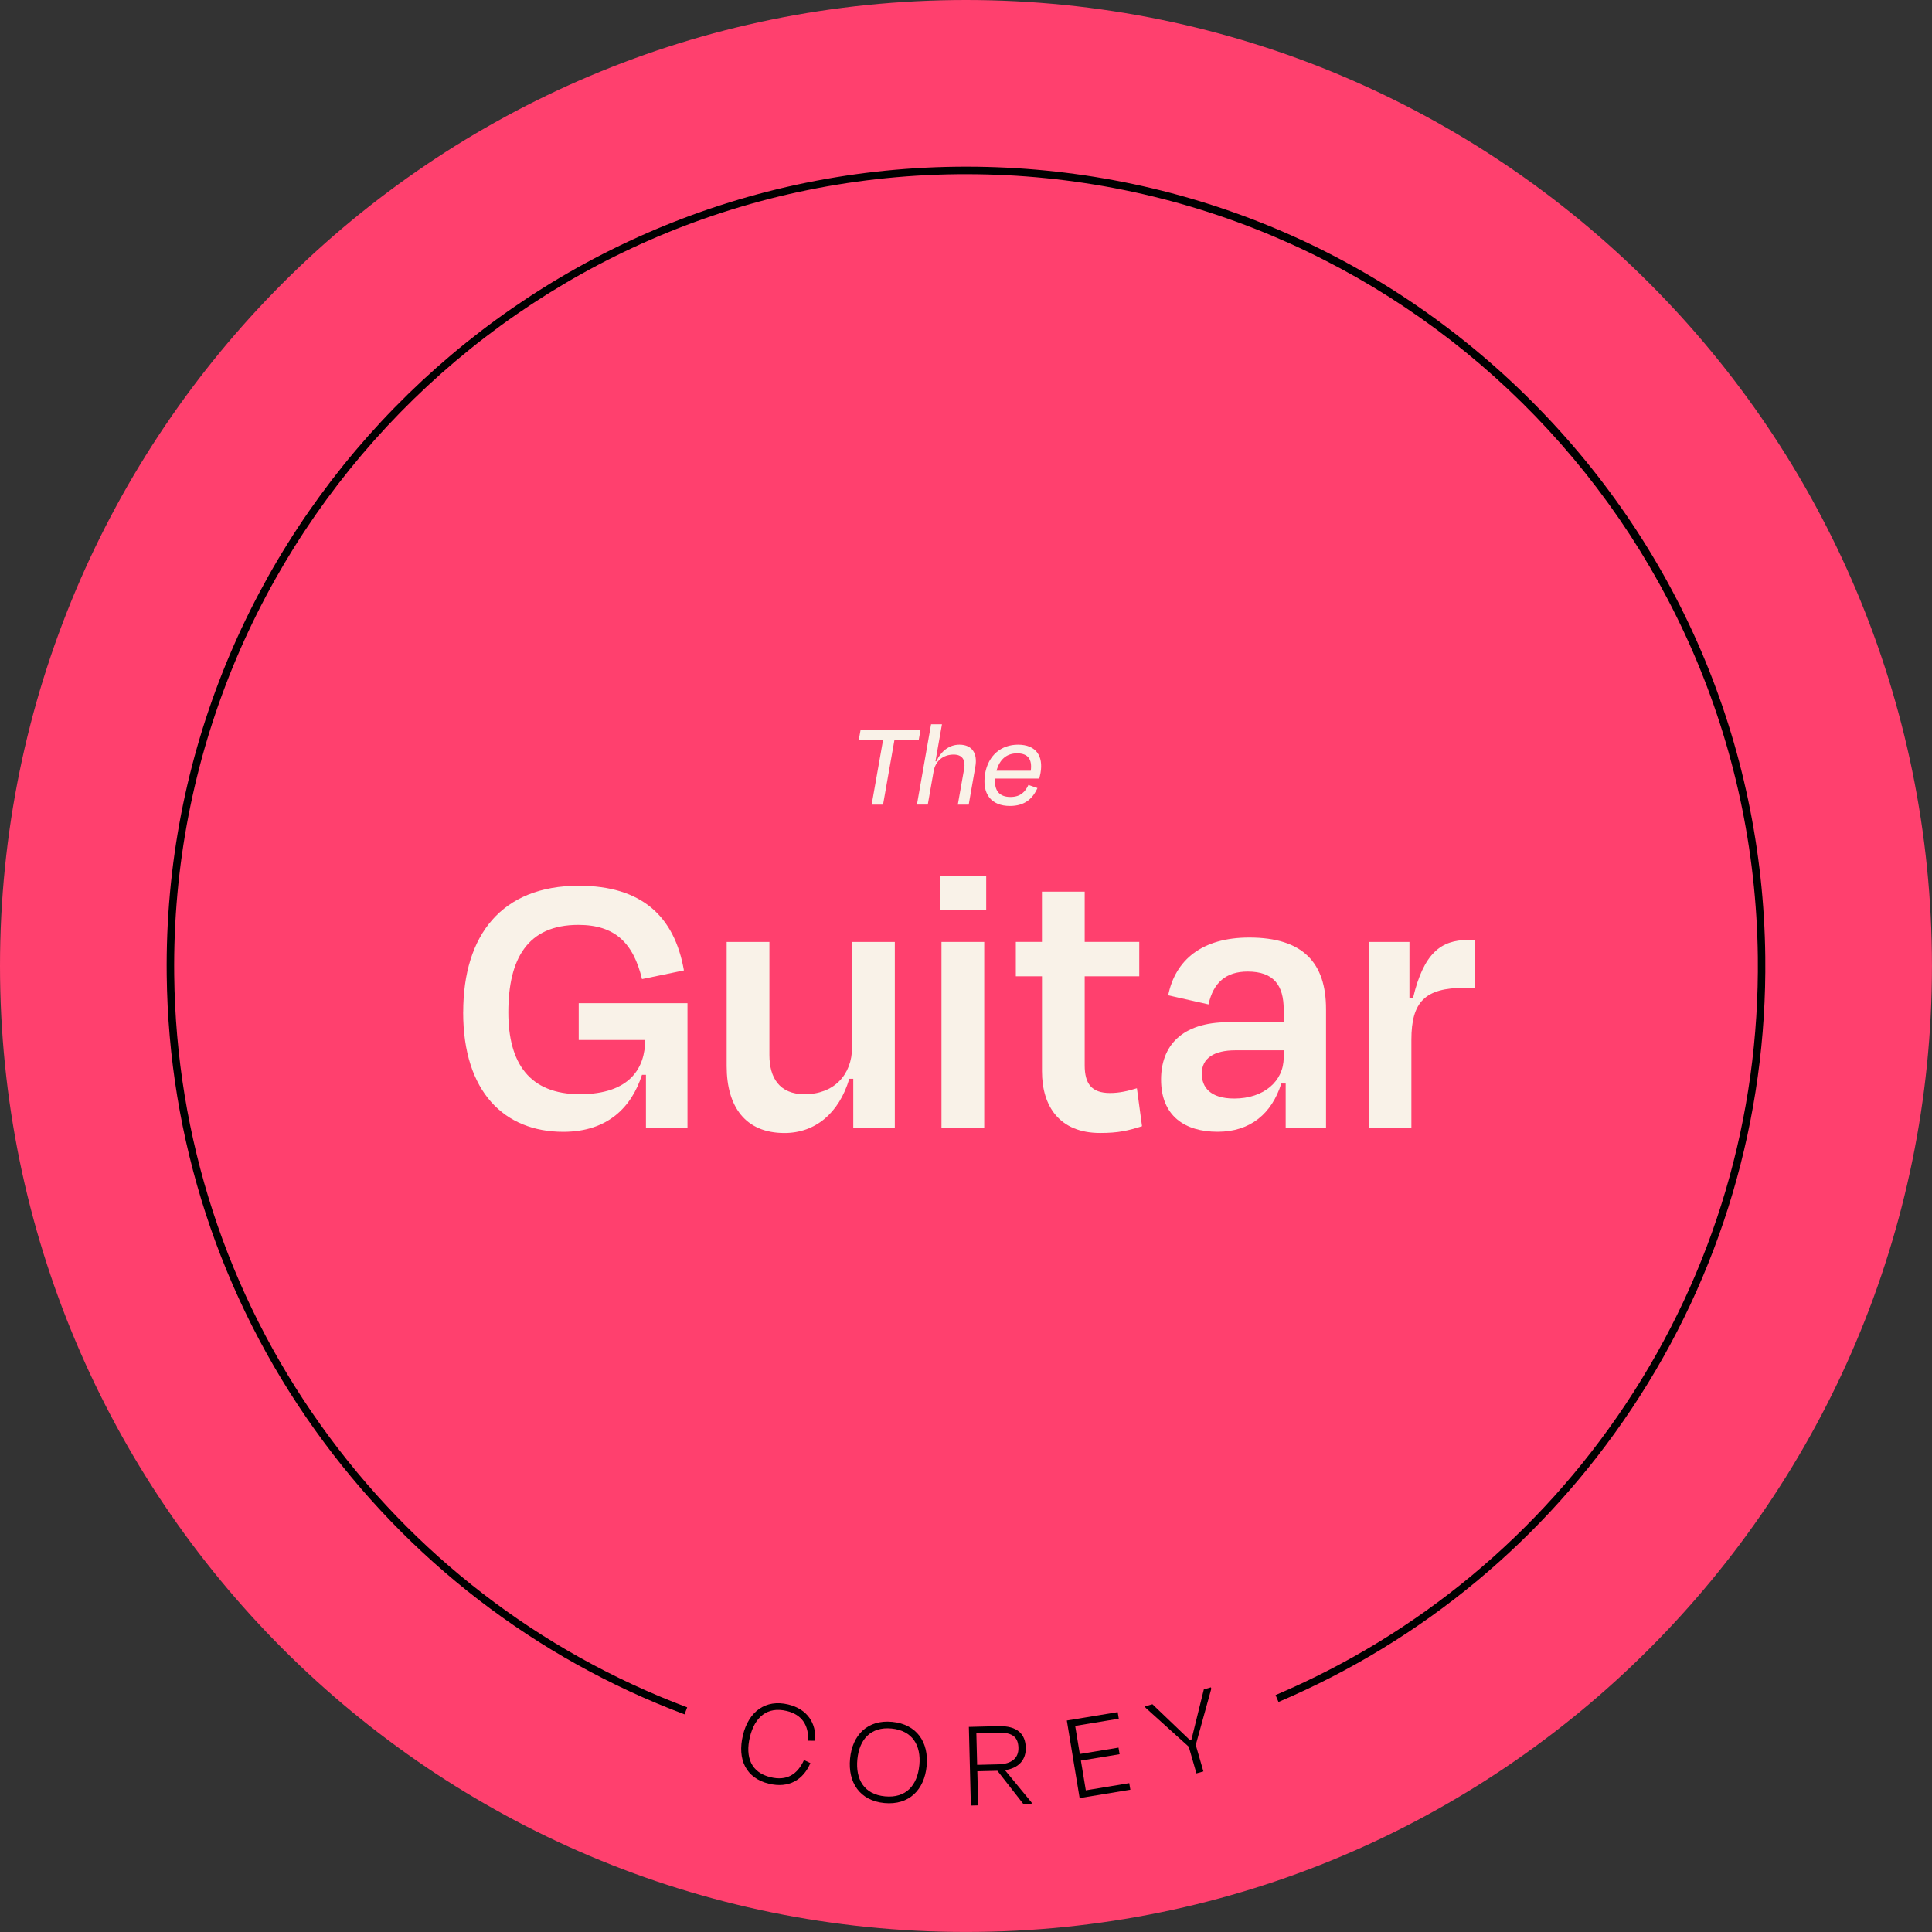
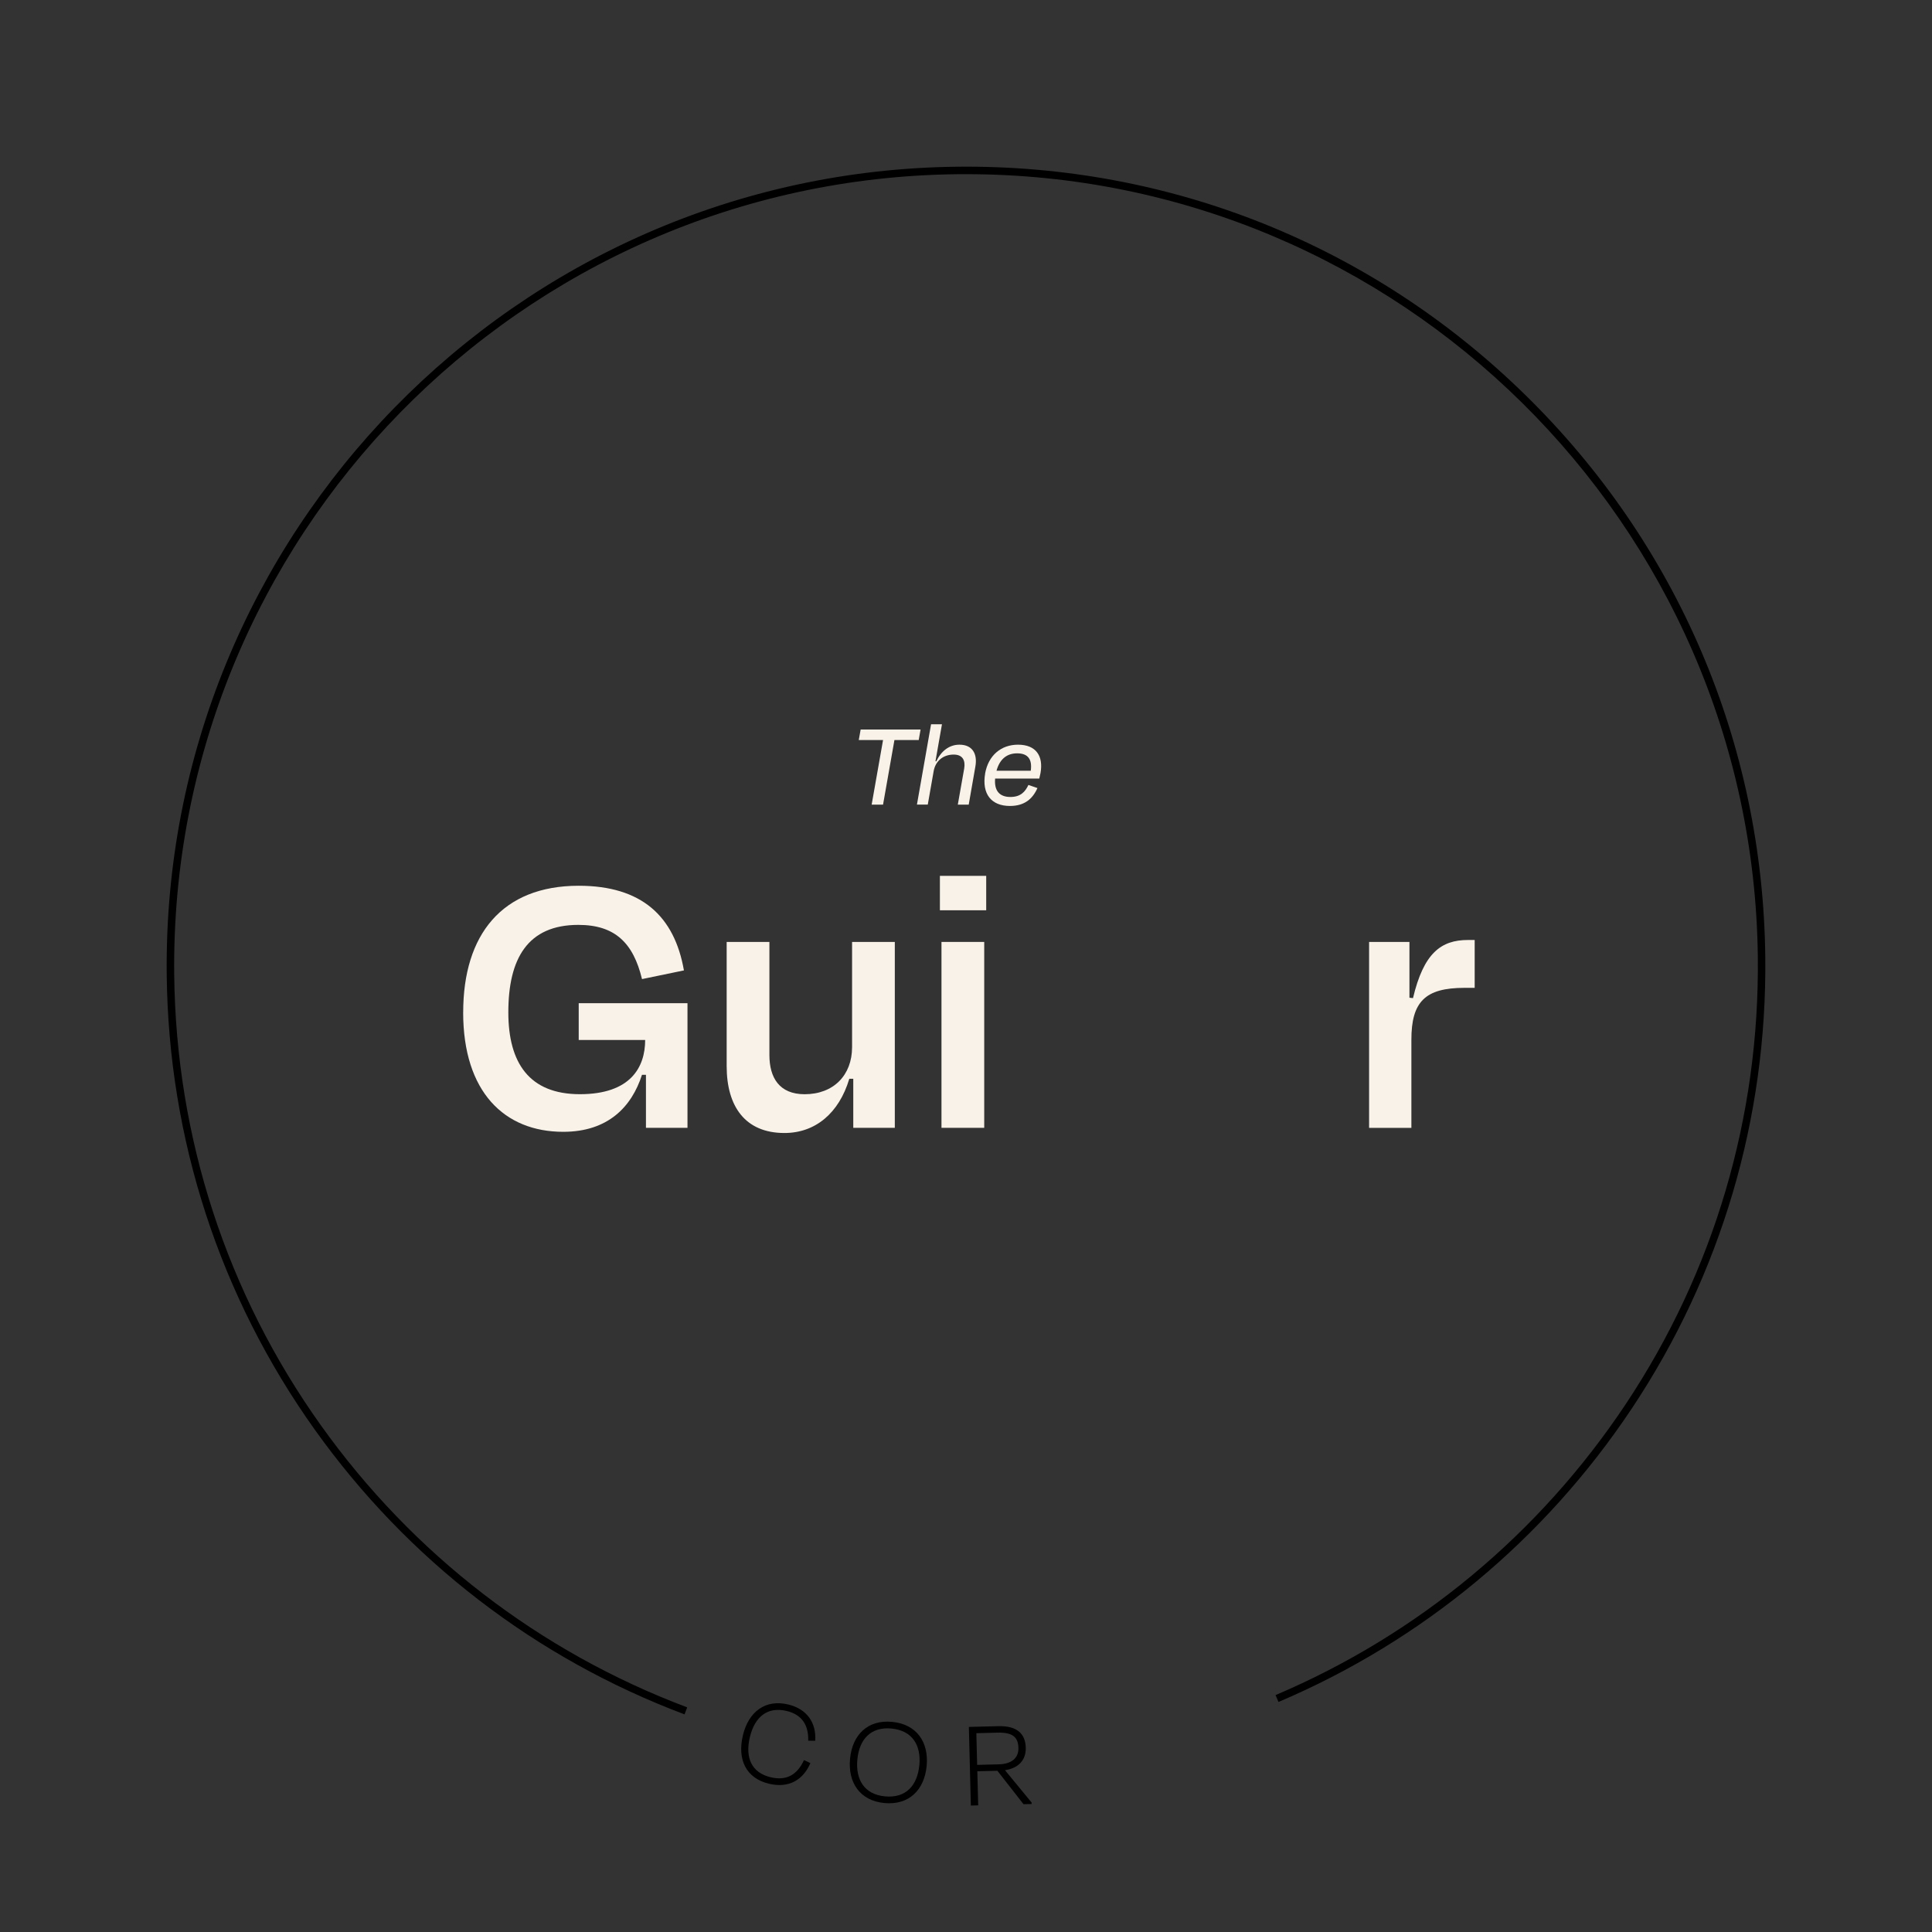
<svg xmlns="http://www.w3.org/2000/svg" width="164" height="164" viewBox="0 0 164 164" fill="none">
  <rect x="0" y="0" width="164" height="164" fill="#333333" stroke="none" />
  <g clip-path="url(#clip0_204_564)">
-     <path d="M81.998 163.997C127.285 163.997 163.997 127.285 163.997 81.998C163.997 36.712 127.285 0 81.998 0C36.712 0 0 36.712 0 81.998C0 127.285 36.712 163.997 81.998 163.997Z" fill="#FF406E" />
    <path d="M39.319 85.932C39.319 79.35 42.61 75.188 49.125 75.188C54.463 75.188 57.252 77.773 58.056 82.374L54.498 83.111C53.761 80.056 52.215 78.51 49.093 78.51C44.794 78.51 43.15 81.366 43.15 85.932C43.15 90.23 44.931 92.882 49.226 92.882C53.522 92.882 54.765 90.599 54.765 88.281H49.125V85.159H58.358V95.737H54.832V91.238H54.495C53.621 93.957 51.608 96.075 47.812 96.075C42.807 96.075 39.316 92.682 39.316 85.935L39.319 85.932Z" fill="#F9F2E8" />
    <path d="M72.431 91.575H72.094C71.22 94.497 69.207 96.176 66.587 96.176C63.261 96.176 61.684 93.925 61.684 90.501V79.957H65.312V89.559C65.312 91.474 66.151 92.885 68.301 92.885C70.752 92.885 72.329 91.273 72.329 88.889V79.957H75.957V95.737H72.431V91.572V91.575Z" fill="#F9F2E8" />
    <path d="M79.785 77.27V74.348H83.715V77.27H79.785ZM79.919 95.737V79.957H83.547V95.737H79.919Z" fill="#F9F2E8" />
-     <path d="M86.23 82.876V79.954H88.447V75.69H92.075V79.954H96.707V82.876H92.075V90.431C92.075 91.976 92.644 92.781 94.224 92.781C95.028 92.781 95.734 92.612 96.507 92.377L96.942 95.601C95.766 95.97 94.962 96.173 93.385 96.173C89.925 96.173 88.45 93.89 88.45 90.936V82.876H86.23Z" fill="#F9F2E8" />
-     <path d="M109.133 91.976H108.764C107.957 94.529 106.144 96.071 103.359 96.071C100.574 96.071 98.558 94.73 98.558 91.639C98.558 88.819 100.272 86.771 104.265 86.771H108.968V85.696C108.968 83.649 108.128 82.472 105.912 82.472C104.065 82.472 102.99 83.413 102.586 85.261L99.162 84.488C99.766 81.499 102.017 79.585 106.046 79.585C110.612 79.585 112.561 81.735 112.561 85.661V95.734H109.136V91.973L109.133 91.976ZM108.965 89.795V89.156H104.869C103.057 89.156 102.014 89.827 102.014 91.137C102.014 92.278 102.72 93.251 104.767 93.251C107.286 93.251 108.965 91.772 108.965 89.792V89.795Z" fill="#F9F2E8" />
    <path d="M116.217 95.737V79.957H119.642V84.692L119.944 84.727C120.85 80.898 122.328 79.792 124.611 79.792H125.18V83.855H124.306C120.98 83.855 119.807 85.032 119.807 88.253V95.741H116.214L116.217 95.737Z" fill="#F9F2E8" />
    <path d="M73.057 61.926H78.145L77.986 62.819H75.925L74.959 68.301H73.992L74.959 62.819H72.898L73.057 61.926Z" fill="#F9F2E8" />
    <path d="M78.762 68.297H77.836L79.035 61.48H79.96L79.407 64.625H79.48C79.894 63.754 80.574 63.213 81.445 63.213C82.517 63.213 82.997 63.957 82.793 65.083L82.231 68.301H81.305L81.846 65.242C81.963 64.561 81.728 64.053 80.952 64.053C80.049 64.053 79.401 64.615 79.254 65.465L78.755 68.301L78.762 68.297Z" fill="#F9F2E8" />
    <path d="M83.623 65.655C83.9 64.116 84.984 63.213 86.415 63.213C87.944 63.213 88.58 64.17 88.326 65.614C88.303 65.732 88.262 65.913 88.221 66.091H84.472C84.386 67.099 84.822 67.652 85.769 67.652C86.65 67.652 87.032 67.194 87.299 66.631L88.065 66.895C87.652 67.821 86.962 68.415 85.728 68.415C84.157 68.415 83.328 67.407 83.626 65.655H83.623ZM84.59 65.423H87.499C87.626 64.479 87.286 63.948 86.342 63.948C85.48 63.948 84.866 64.425 84.59 65.423Z" fill="#F9F2E8" />
    <path d="M63.061 147.307C63.547 145.285 64.984 144.223 66.908 144.687C68.53 145.078 69.299 146.261 69.201 147.768L68.606 147.762C68.647 146.446 68.075 145.549 66.787 145.24C65.131 144.84 64.066 145.752 63.655 147.45C63.239 149.18 63.776 150.468 65.41 150.862C66.784 151.193 67.687 150.633 68.247 149.406L68.79 149.663C68.183 151.085 66.965 151.822 65.267 151.412C63.309 150.941 62.574 149.333 63.064 147.307H63.061Z" fill="black" />
    <path d="M72.158 149.285C72.352 147.269 73.649 145.962 75.731 146.163C77.824 146.363 78.851 147.892 78.66 149.908C78.466 151.924 77.175 153.253 75.07 153.053C72.978 152.852 71.964 151.301 72.158 149.285ZM78.04 149.851C78.202 148.156 77.452 146.9 75.677 146.728C73.916 146.56 72.94 147.651 72.778 149.345C72.615 151.04 73.344 152.318 75.124 152.487C76.917 152.658 77.874 151.542 78.037 149.848L78.04 149.851Z" fill="black" />
    <path d="M84.663 150.315L82.962 150.356L83.035 153.25L82.412 153.266L82.243 146.592L84.746 146.528C86.37 146.487 87.044 147.205 87.073 148.35C87.099 149.374 86.494 150.089 85.308 150.264L87.569 153.011V153.135L86.882 153.151L84.663 150.312V150.315ZM82.879 147.12L82.946 149.813L84.771 149.768C85.839 149.743 86.472 149.259 86.45 148.369C86.428 147.501 86.005 147.043 84.692 147.078L82.879 147.123V147.12Z" fill="black" />
-     <path d="M90.561 146.048L94.876 145.336L94.968 145.895L91.267 146.506L91.661 148.891L94.946 148.35L95.038 148.91L91.753 149.45L92.17 151.975L95.858 151.364L95.95 151.924L91.645 152.633L90.558 146.045L90.561 146.048Z" fill="black" />
-     <path d="M101.562 150.538L100.907 148.271L97.241 144.964L97.206 144.846L97.826 144.668L101.016 147.721L101.133 147.686L102.189 143.406L102.787 143.234L102.822 143.352L101.502 148.124L102.151 150.369L101.562 150.538Z" fill="black" />
    <path d="M58.107 145.527C45.455 140.764 34.603 132.408 26.721 121.359C18.658 110.052 14.311 96.71 14.152 82.771C13.726 45.36 43.818 14.578 81.229 14.152C99.362 13.949 116.472 20.81 129.432 33.481C142.392 46.152 149.644 63.108 149.848 81.232C150.003 94.942 146.086 108.198 138.516 119.565C131.123 130.665 120.754 139.279 108.526 144.474L108.278 143.889C120.392 138.741 130.665 130.207 137.988 119.212C145.485 107.95 149.368 94.822 149.215 81.239C148.798 44.438 118.723 14.785 82.014 14.785C81.754 14.785 81.499 14.785 81.239 14.788C44.177 15.208 14.369 45.703 14.788 82.765C14.944 96.57 19.249 109.791 27.239 120.99C35.049 131.937 45.799 140.214 58.333 144.932L58.107 145.527Z" fill="black" />
  </g>
  <defs>
    <clipPath id="clip0_204_564">
      <rect width="164" height="164" fill="white" />
    </clipPath>
  </defs>
</svg>